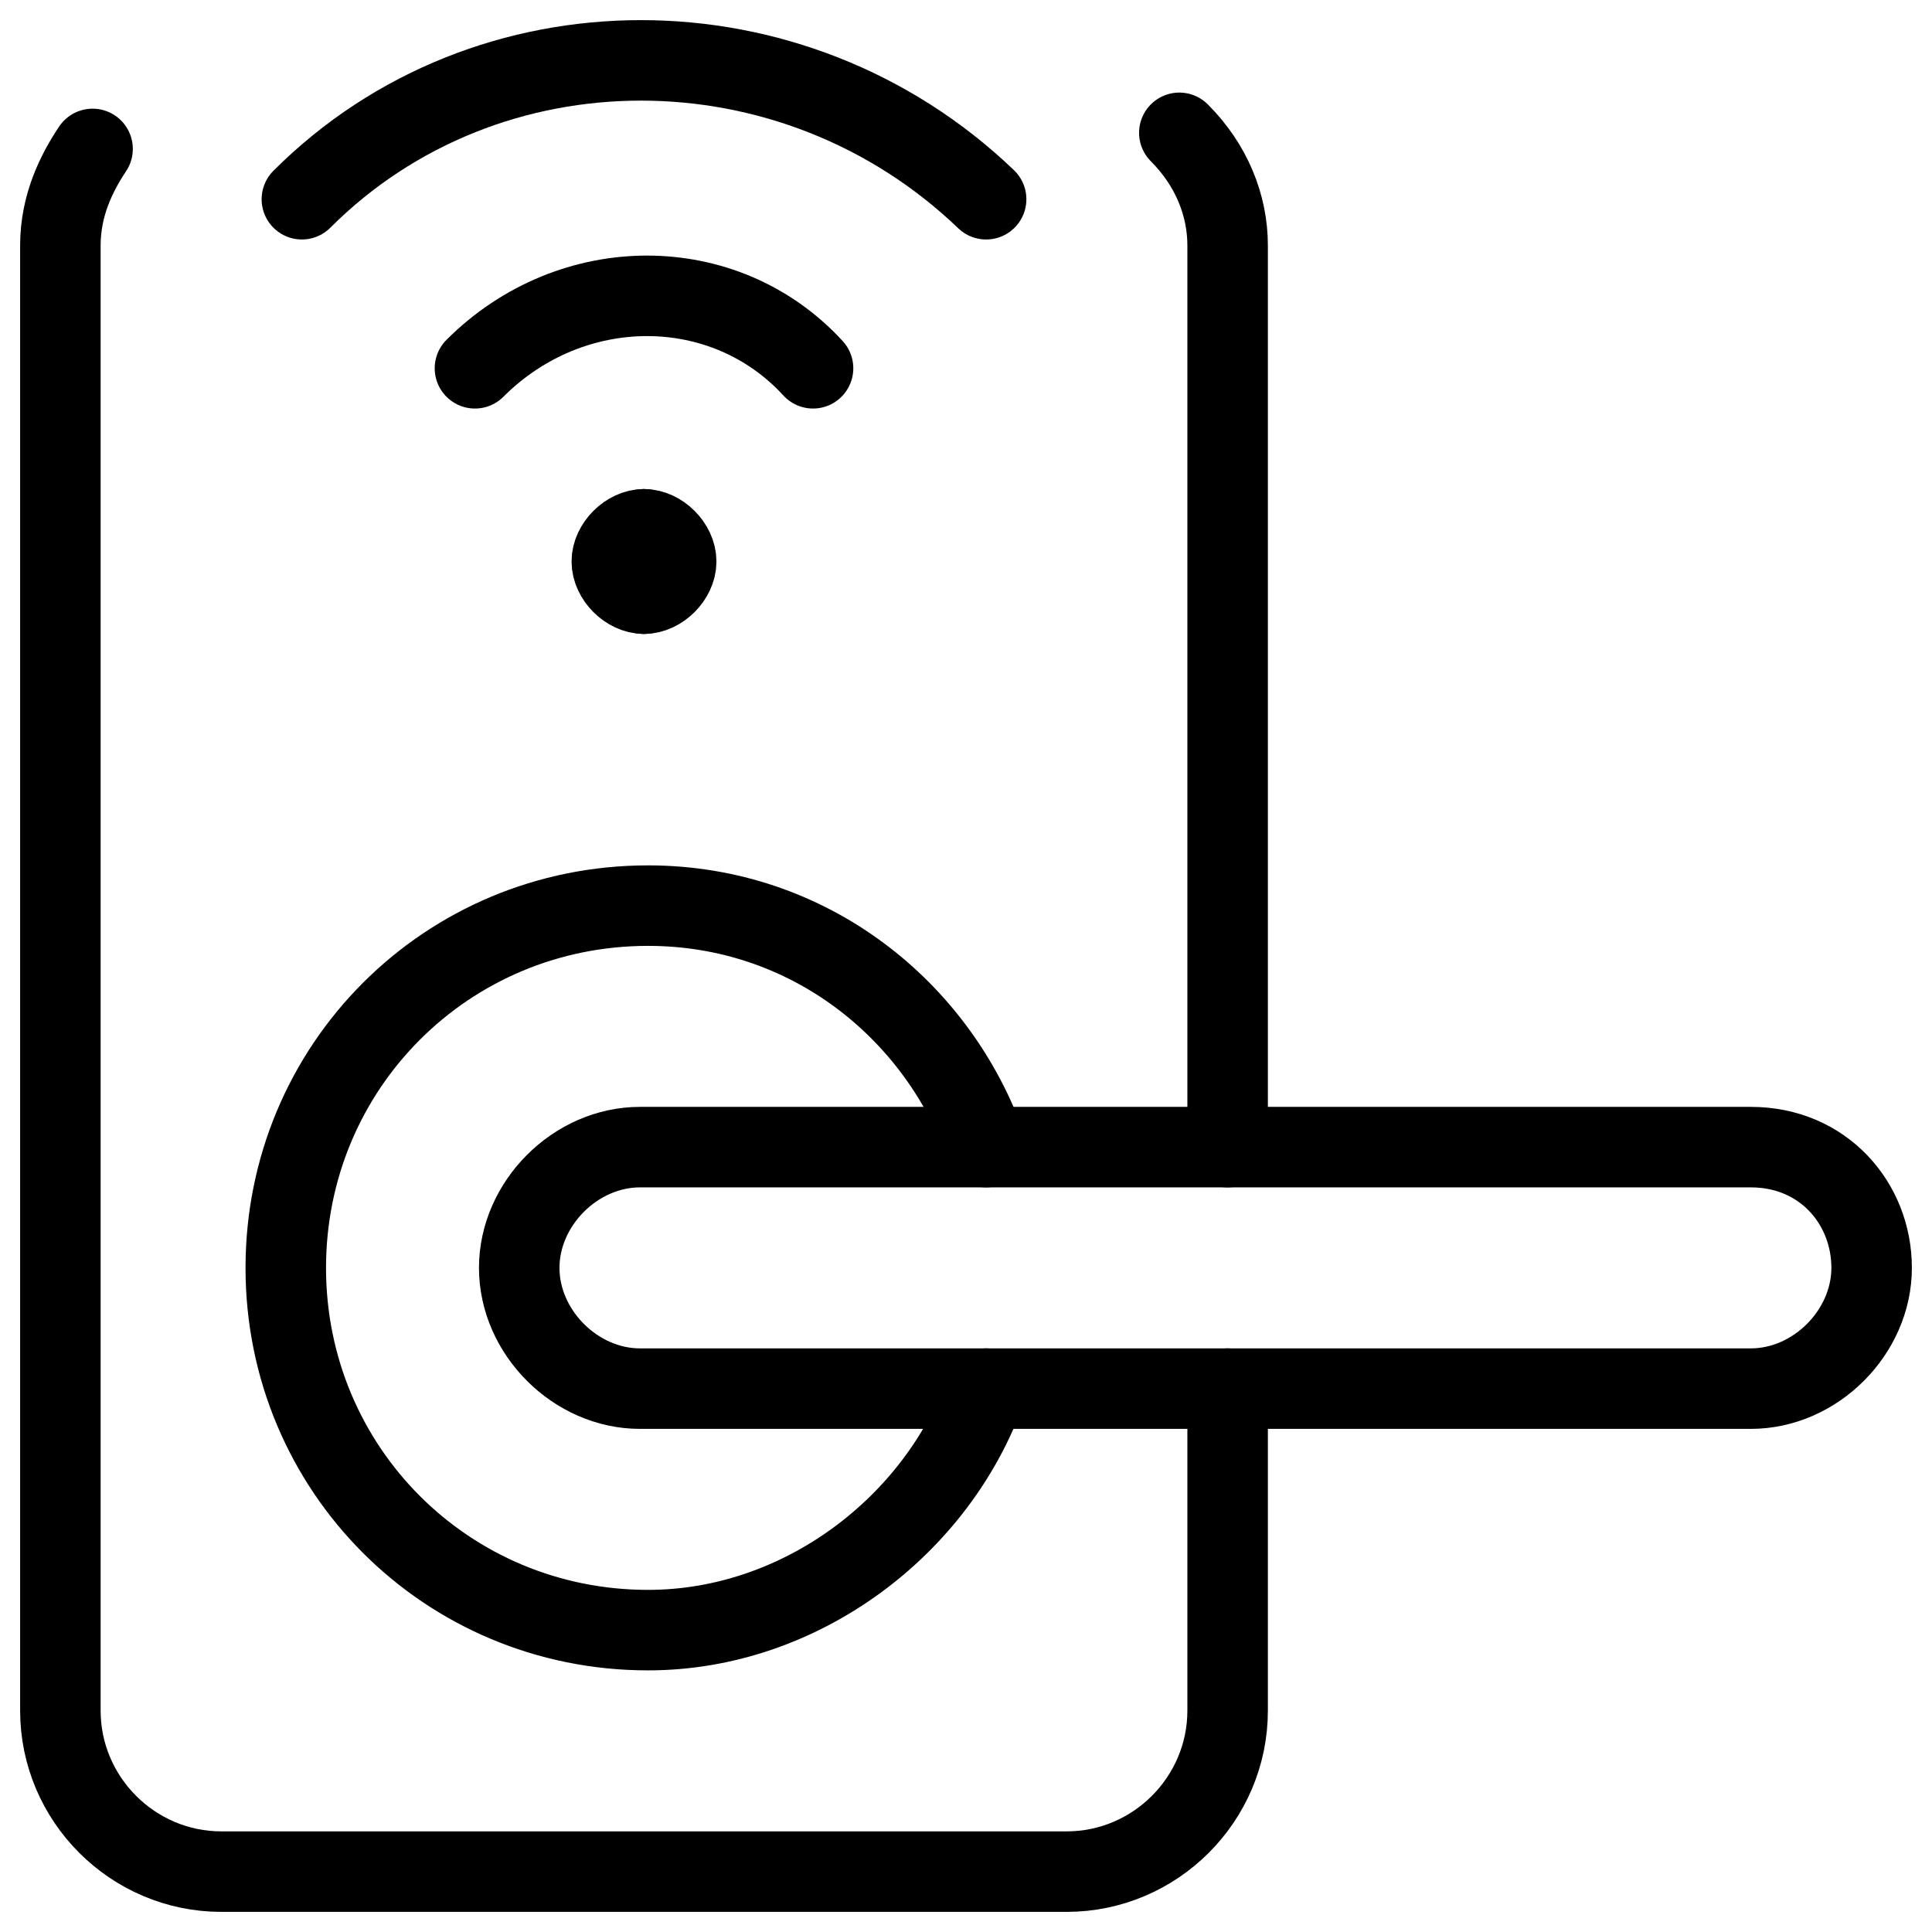
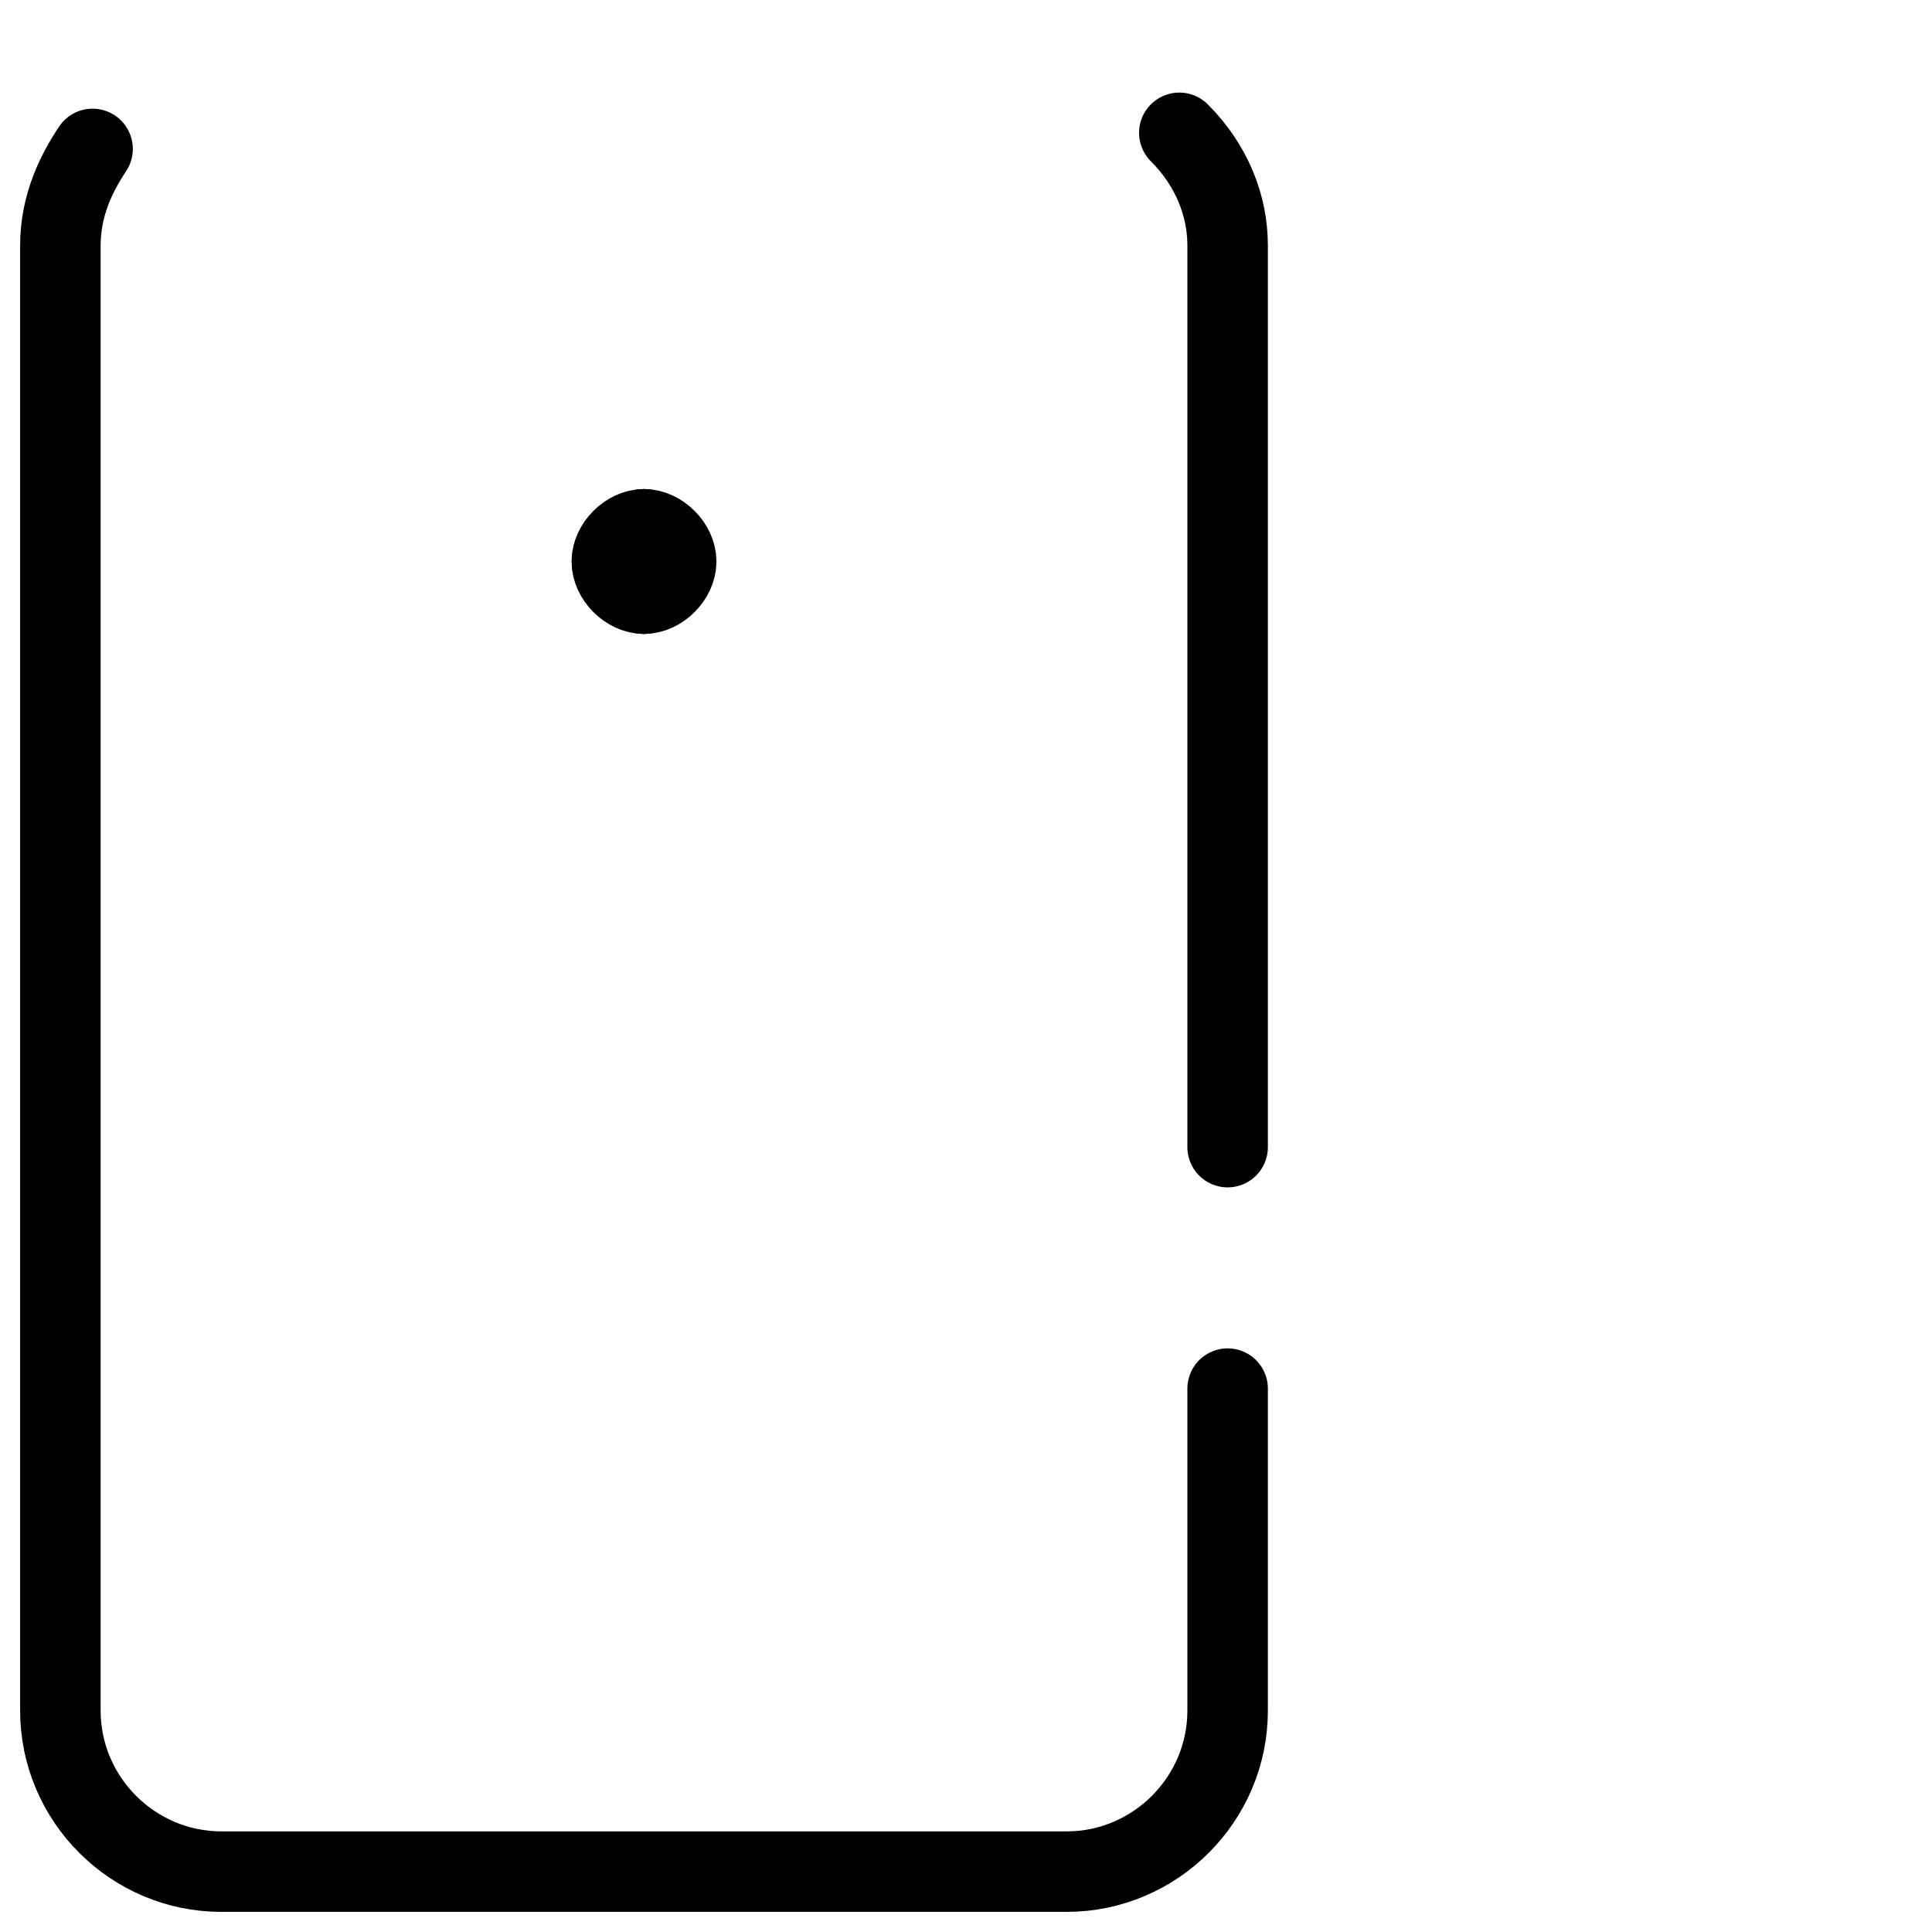
<svg xmlns="http://www.w3.org/2000/svg" fill="none" viewBox="0 0 24 24" height="48" width="48">
  <path stroke="#000000" stroke-linecap="round" stroke-linejoin="round" stroke-miterlimit="10" d="M14.65 1.65C15.05 2.05 15.25 2.55 15.25 3.05V14.25" />
  <path stroke="#000000" stroke-linecap="round" stroke-linejoin="round" stroke-miterlimit="10" d="M15.25 17.25V21.25C15.25 22.35 14.35 23.25 13.25 23.25H2.75C1.65 23.25 0.75 22.35 0.75 21.25V3.05C0.75 2.55 0.95 2.15 1.15 1.85" />
-   <path stroke="#000000" stroke-linecap="round" stroke-linejoin="round" stroke-miterlimit="10" d="M12.25 17.25C11.65 18.95 9.95 20.25 8.05 20.25C5.55 20.25 3.55 18.25 3.55 15.75C3.55 13.25 5.55 11.25 8.05 11.25C10.05 11.25 11.65 12.55 12.25 14.25" />
-   <path stroke="#000000" stroke-linecap="round" stroke-linejoin="round" stroke-miterlimit="10" d="M23.25 15.75C23.25 16.55 22.55 17.25 21.75 17.25H7.95C7.15 17.25 6.45 16.55 6.45 15.75C6.45 14.95 7.15 14.25 7.95 14.25H21.75C22.65 14.25 23.25 14.95 23.25 15.75Z" />
  <path stroke="#000000" stroke-linecap="round" stroke-linejoin="round" stroke-miterlimit="10" d="M8 6.575C7.8 6.575 7.6 6.775 7.6 6.975C7.6 7.175 7.8 7.375 8 7.375" />
  <path stroke="#000000" stroke-linecap="round" stroke-linejoin="round" stroke-miterlimit="10" d="M8 6.575C8.2 6.575 8.4 6.775 8.4 6.975C8.4 7.175 8.2 7.375 8 7.375" />
-   <path stroke="#000000" stroke-linecap="round" stroke-linejoin="round" stroke-miterlimit="10" d="M5.9 4.575C7.1 3.375 9 3.375 10.1 4.575" />
-   <path stroke="#000000" stroke-linecap="round" stroke-linejoin="round" stroke-miterlimit="10" d="M3.75 2.475C6.05 0.175 9.85 0.175 12.25 2.475" />
</svg>